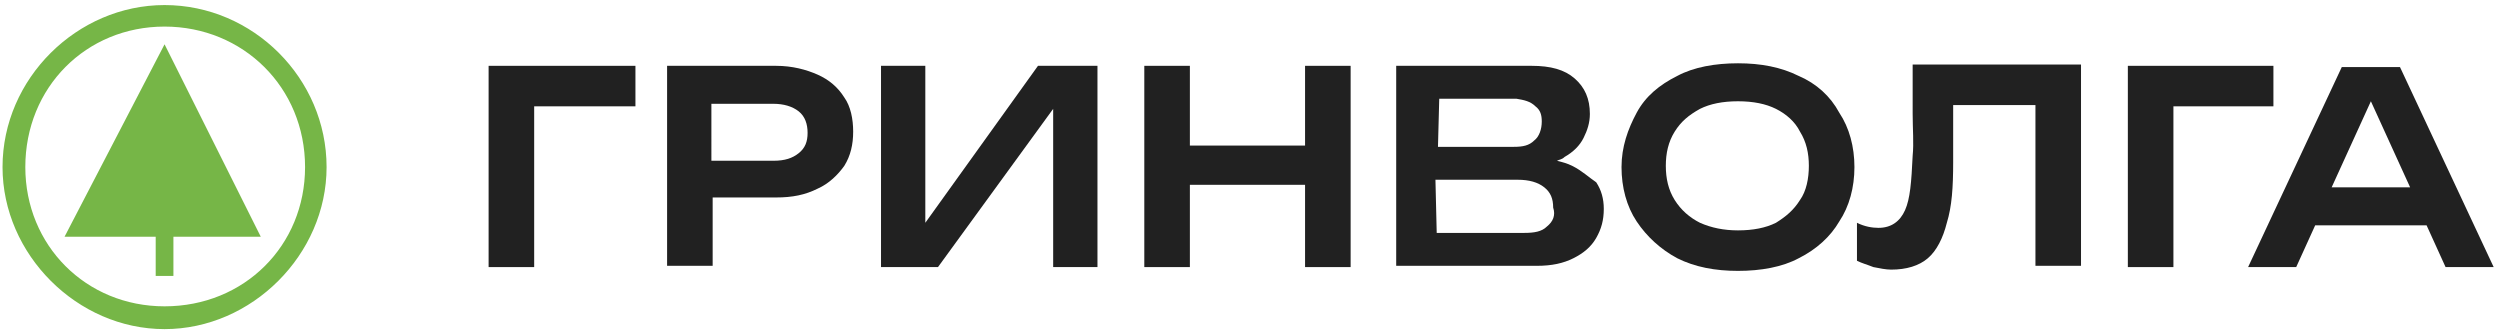
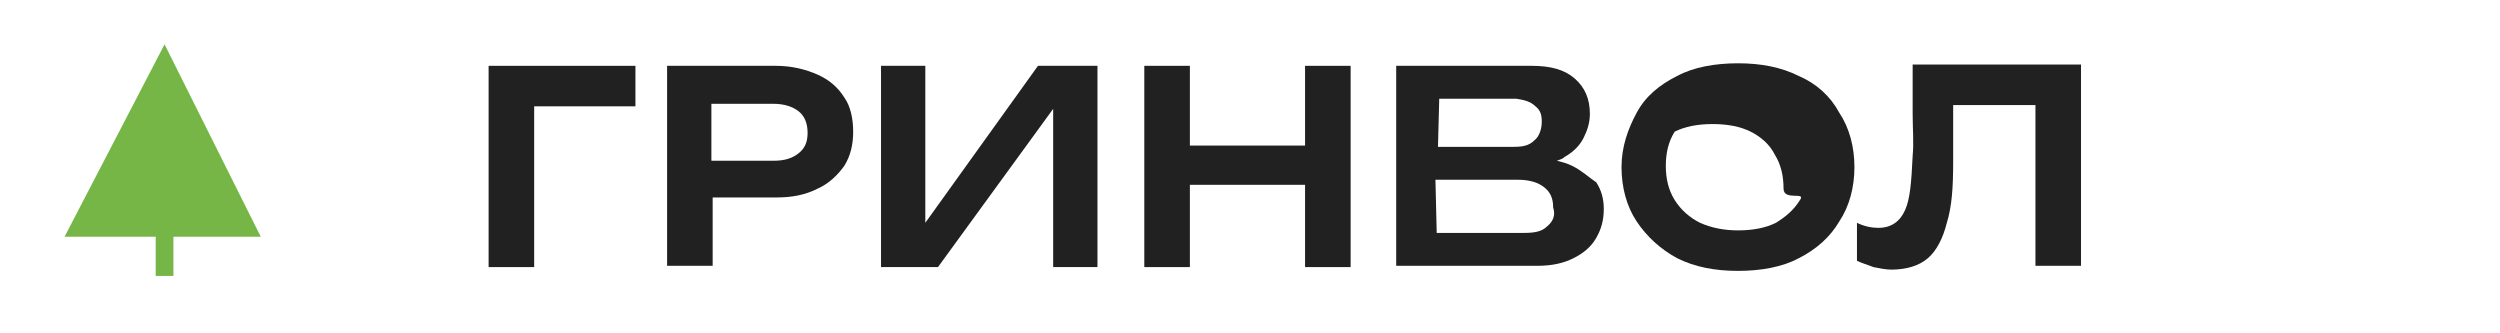
<svg xmlns="http://www.w3.org/2000/svg" version="1.1" id="Слой_1" x="0px" y="0px" viewBox="0 0 197.5 26.3" style="enable-background:new 0 0 197.5 26.3;" xml:space="preserve">
  <style type="text/css"> .st0{fill:#76B647;} .st1{fill:#212121;} </style>
  <g>
-     <path class="st0" d="M13,0.4C6.1,0.4,0.2,6.2,0.2,13.2C0.2,20.1,6.1,26,13,26s12.8-5.9,12.8-12.8C25.8,6.2,20,0.4,13,0.4z M13,24.2 C6.8,24.2,2,19.4,2,13.2C2,6.9,6.8,2.1,13,2.1s11.1,4.8,11.1,11.1C24.1,19.4,19.3,24.2,13,24.2z" />
    <polygon class="st0" points="13,3.5 5.1,18.7 12.3,18.7 12.3,21.8 13.7,21.8 13.7,18.7 20.6,18.7 " />
    <polygon class="st1" points="38.6,21.1 42.2,21.1 42.2,8.4 50.2,8.4 50.2,5.2 38.6,5.2 " />
    <path class="st1" d="M64.6,5.9c-0.9-0.4-2-0.7-3.3-0.7h-8.6v15.8h3.6v-5.4h5c1.3,0,2.3-0.2,3.3-0.7c0.9-0.4,1.6-1.1,2.1-1.8 c0.5-0.8,0.7-1.7,0.7-2.7c0-1-0.2-2-0.7-2.7C66.2,6.9,65.5,6.3,64.6,5.9z M63.1,12.1c-0.5,0.4-1.1,0.6-2,0.6h-4.9V8.2h4.9 c0.8,0,1.5,0.2,2,0.6c0.5,0.4,0.7,1,0.7,1.7C63.8,11.2,63.6,11.7,63.1,12.1z" />
    <polygon class="st1" points="73.1,17.6 73.1,5.2 69.6,5.2 69.6,21.1 74.1,21.1 83.2,8.6 83.2,21.1 86.7,21.1 86.7,5.2 82,5.2 " />
    <polygon class="st1" points="103.1,11.5 94,11.5 94,5.2 90.4,5.2 90.4,21.1 94,21.1 94,14.6 103.1,14.6 103.1,21.1 106.7,21.1 106.7,5.2 103.1,5.2 " />
    <path class="st1" d="M124.2,13.1c-0.4-0.2-0.8-0.3-1.2-0.4c0.2-0.1,0.4-0.1,0.6-0.3c0.7-0.4,1.2-0.9,1.5-1.5 c0.3-0.6,0.5-1.2,0.5-1.9c0-1.2-0.4-2.1-1.2-2.8c-0.8-0.7-1.9-1-3.4-1h-10.7v7.7v8.1h11.1c1.2,0,2.1-0.2,2.9-0.6 c0.8-0.4,1.4-0.9,1.8-1.6c0.4-0.7,0.6-1.4,0.6-2.3c0-0.8-0.2-1.5-0.6-2.1C125.5,14,125,13.5,124.2,13.1z M121.3,8.4 c0.4,0.3,0.5,0.7,0.5,1.2c0,0.6-0.2,1.2-0.6,1.5c-0.4,0.4-0.9,0.5-1.6,0.5h-6l0.1-3.8h6.1C120.4,7.9,120.9,8,121.3,8.4z M122.2,17.9c-0.4,0.4-1,0.5-1.8,0.5h-6.9l-0.1-4.2h6.5c0.9,0,1.6,0.2,2.1,0.6c0.5,0.4,0.7,0.9,0.7,1.6 C122.9,17,122.7,17.5,122.2,17.9z" />
-     <path class="st1" d="M142.1,6c-1.4-0.7-3-1-4.8-1c-1.8,0-3.5,0.3-4.8,1c-1.4,0.7-2.5,1.6-3.2,2.9s-1.2,2.7-1.2,4.3 c0,1.6,0.4,3.1,1.2,4.3c0.8,1.2,1.9,2.2,3.2,2.9c1.4,0.7,3,1,4.8,1c1.8,0,3.5-0.3,4.8-1c1.4-0.7,2.5-1.7,3.2-2.9 c0.8-1.2,1.2-2.7,1.2-4.3c0-1.6-0.4-3.1-1.2-4.3C144.6,7.6,143.5,6.6,142.1,6z M142.2,15.8c-0.5,0.8-1.1,1.3-1.9,1.8 c-0.8,0.4-1.8,0.6-3,0.6c-1.1,0-2.1-0.2-3-0.6c-0.8-0.4-1.5-1-2-1.8c-0.5-0.8-0.7-1.7-0.7-2.7s0.2-1.9,0.7-2.7 c0.5-0.8,1.1-1.3,2-1.8c0.8-0.4,1.8-0.6,3-0.6c1.2,0,2.2,0.2,3,0.6c0.8,0.4,1.5,1,1.9,1.8c0.5,0.8,0.7,1.7,0.7,2.7 S142.7,15.1,142.2,15.8z" />
+     <path class="st1" d="M142.1,6c-1.4-0.7-3-1-4.8-1c-1.8,0-3.5,0.3-4.8,1c-1.4,0.7-2.5,1.6-3.2,2.9s-1.2,2.7-1.2,4.3 c0,1.6,0.4,3.1,1.2,4.3c0.8,1.2,1.9,2.2,3.2,2.9c1.4,0.7,3,1,4.8,1c1.8,0,3.5-0.3,4.8-1c1.4-0.7,2.5-1.7,3.2-2.9 c0.8-1.2,1.2-2.7,1.2-4.3c0-1.6-0.4-3.1-1.2-4.3C144.6,7.6,143.5,6.6,142.1,6z M142.2,15.8c-0.5,0.8-1.1,1.3-1.9,1.8 c-0.8,0.4-1.8,0.6-3,0.6c-1.1,0-2.1-0.2-3-0.6c-0.8-0.4-1.5-1-2-1.8c-0.5-0.8-0.7-1.7-0.7-2.7s0.2-1.9,0.7-2.7 c0.8-0.4,1.8-0.6,3-0.6c1.2,0,2.2,0.2,3,0.6c0.8,0.4,1.5,1,1.9,1.8c0.5,0.8,0.7,1.7,0.7,2.7 S142.7,15.1,142.2,15.8z" />
    <path class="st1" d="M151.1,9c0,1.2,0.1,2.3,0,3.3c-0.1,2.1-0.2,3.4-0.6,4.3c-0.4,0.9-1.1,1.4-2.1,1.4c-0.5,0-1.1-0.1-1.7-0.4v3 c0.4,0.2,0.8,0.3,1.3,0.5c0.5,0.1,1,0.2,1.4,0.2c1.2,0,2.2-0.3,2.9-0.9c0.7-0.6,1.2-1.6,1.5-2.8c0.4-1.3,0.5-2.8,0.5-4.8 c0-0.8,0-1.7,0-2.7c0-0.6,0-1.2,0-1.8h6.5v12.7h3.6V5.1h-13.3C151.1,6.7,151.1,7.9,151.1,9z" />
-     <polygon class="st1" points="179.6,8.4 179.6,5.2 168.1,5.2 168.1,21.1 171.7,21.1 171.7,8.4 " />
-     <path class="st1" d="M193.2,21.1h3.8l-7.4-15.8H185l-7.4,15.8h3.8l1.5-3.3h8.8L193.2,21.1z M184.2,14.8l3.1-6.8l3.1,6.8H184.2z" />
  </g>
</svg>